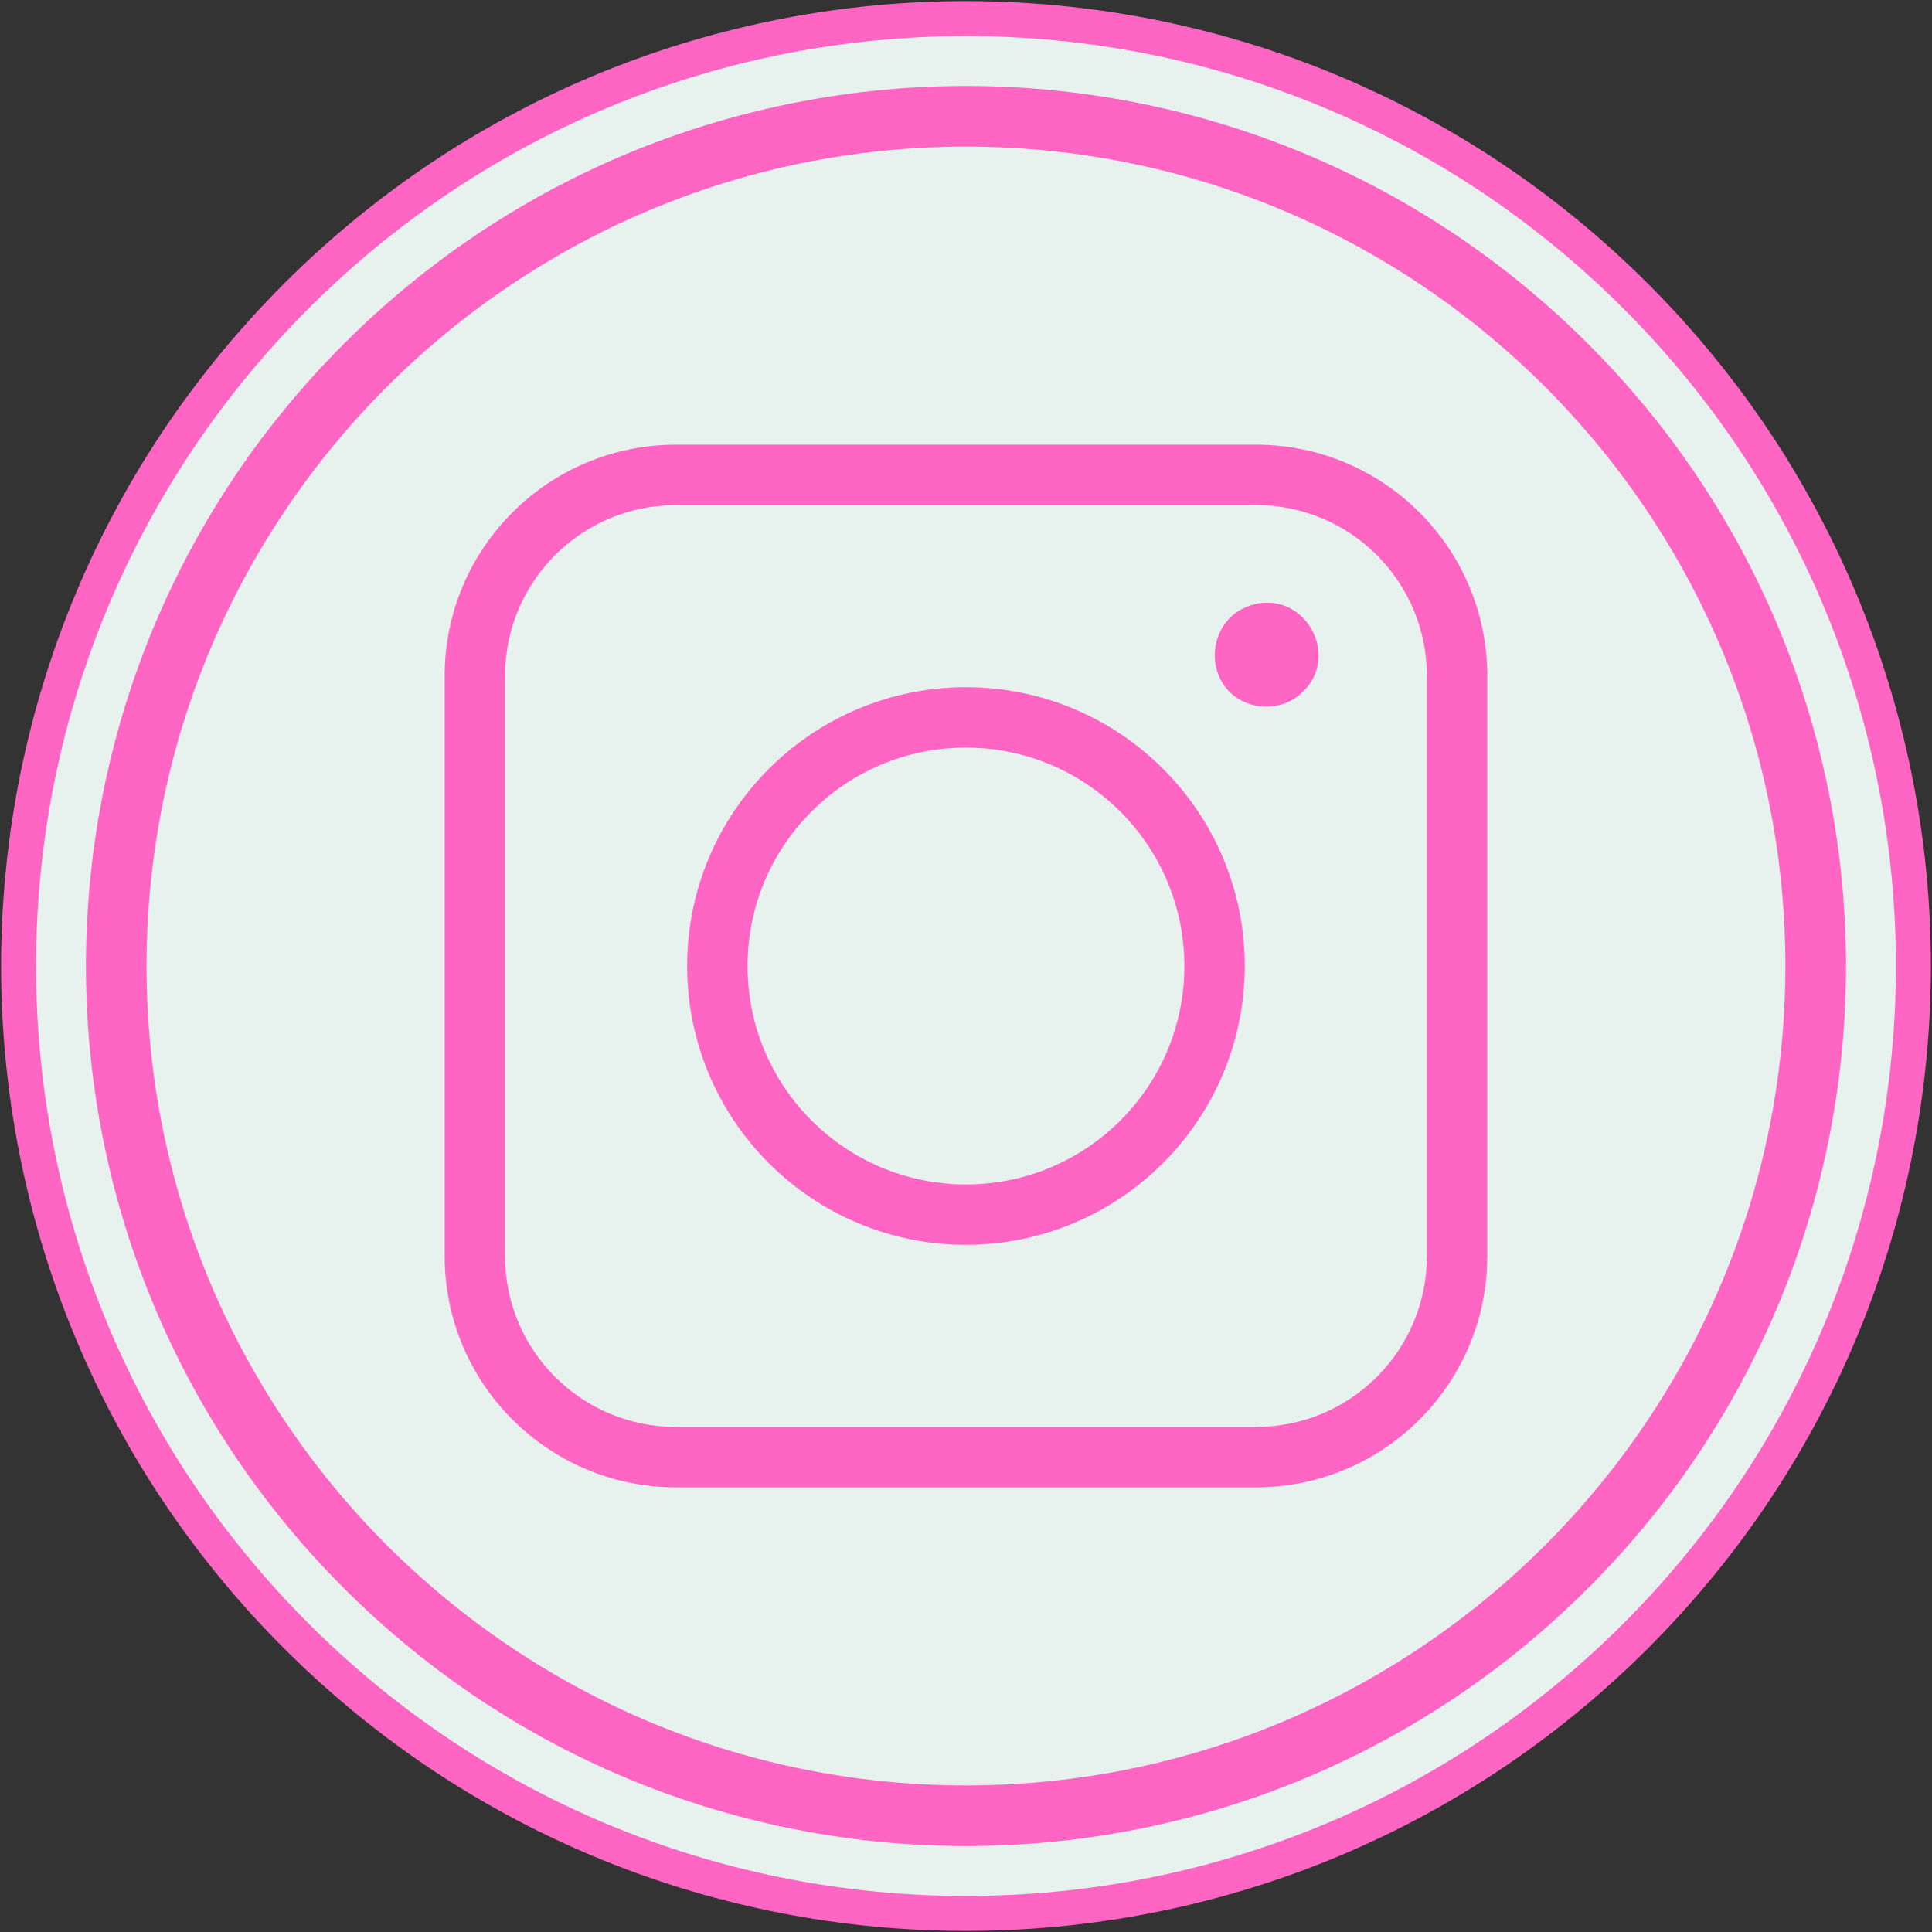
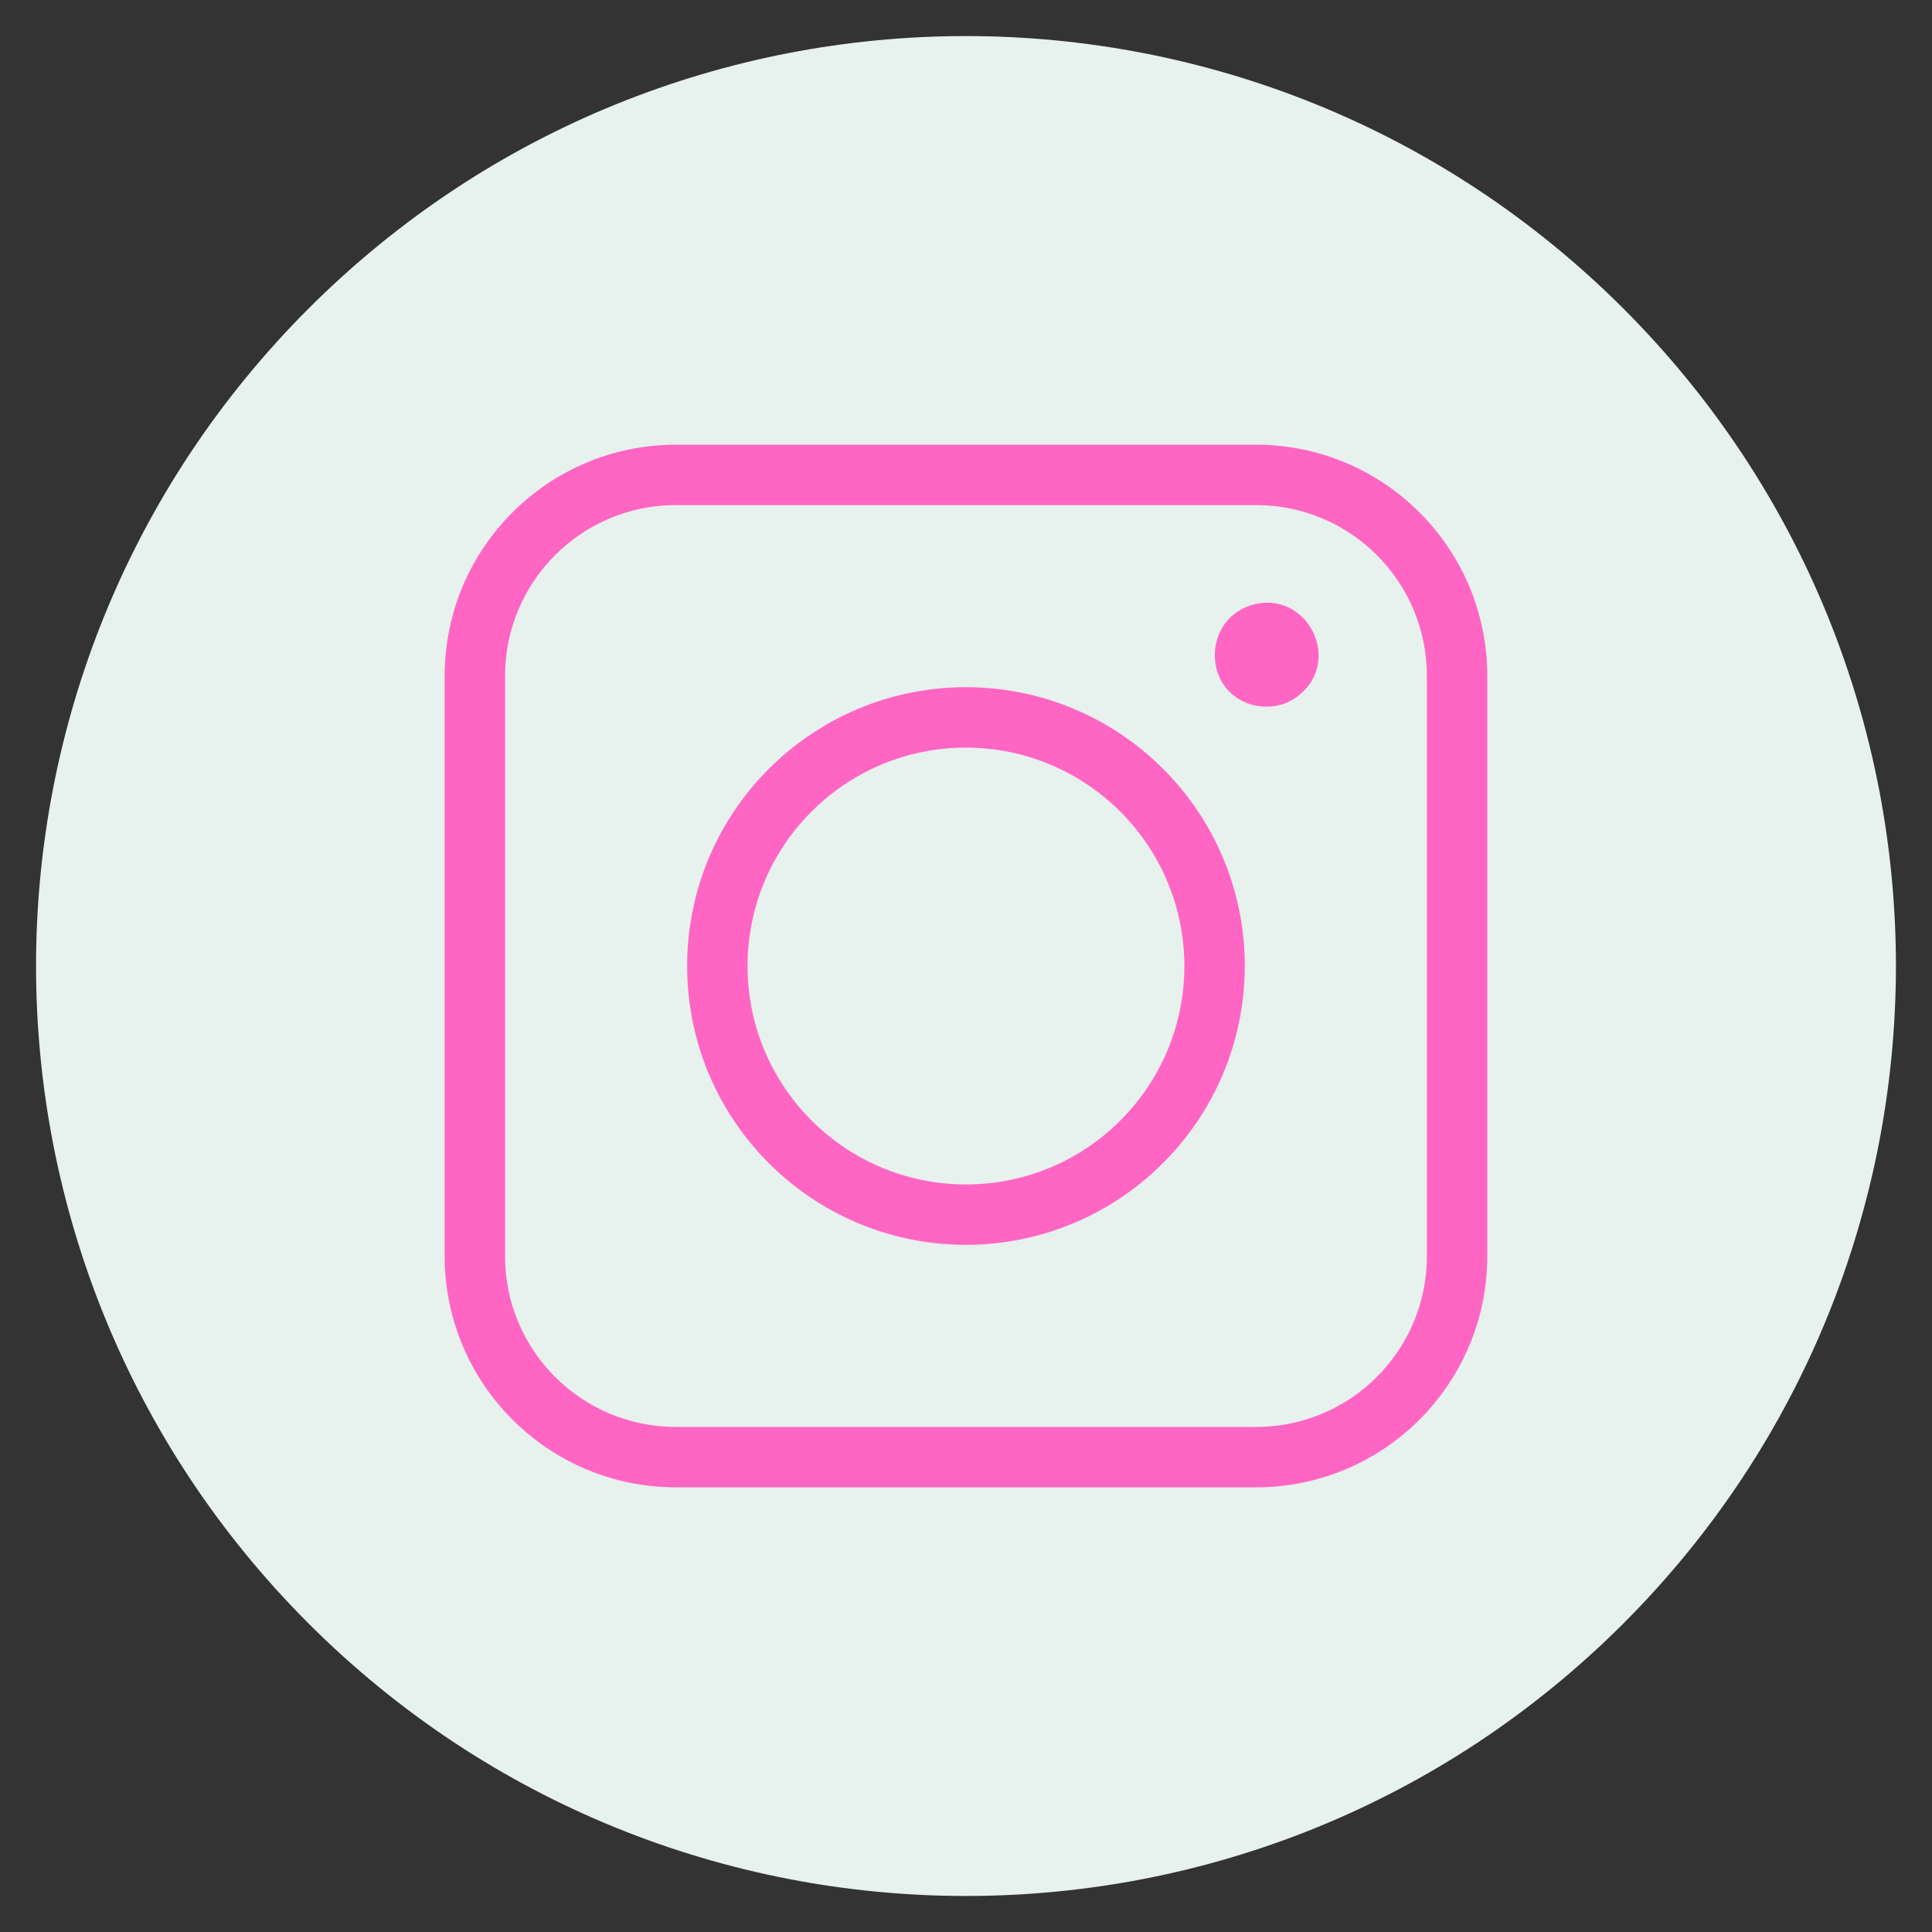
<svg xmlns="http://www.w3.org/2000/svg" fill="#000000" height="3870.4" preserveAspectRatio="xMidYMid meet" version="1" viewBox="1.4 1.3 3870.3 3870.4" width="3870.3" zoomAndPan="magnify">
  <rect x="1.4" y="1.3" width="3870.3" height="3870.4" fill="#333333" stroke="none" />
  <g id="change1_1">
-     <path d="M3834.057,1567.578c-23.719-122.393-59.464-242.889-106.24-358.141 c-47.653-117.41-107.249-230.575-177.131-336.352c-71.644-108.443-154.975-210.428-247.679-303.123 c-92.704-92.692-194.698-176.016-303.149-247.654c-105.785-69.878-218.958-129.472-336.376-177.126 c-115.267-46.779-235.769-82.526-358.158-106.246c-121.19-23.49-245.305-35.399-368.898-35.399 c-123.59,0-247.699,11.908-368.88,35.393c-122.386,23.719-242.878,59.463-358.128,106.241 c-117.403,47.651-230.564,107.246-336.34,177.13c-108.441,71.645-210.424,154.975-303.115,247.676 C477.27,662.68,393.949,764.673,322.314,873.122c-69.876,105.787-129.464,218.957-177.109,336.366 c-46.771,115.255-82.511,235.753-106.228,358.148c-23.482,121.185-35.386,245.296-35.384,368.887 c0.002,123.59,11.912,247.701,35.398,368.884c23.72,122.391,59.462,242.885,106.236,358.136 c47.649,117.41,107.236,230.573,177.105,336.346c71.633,108.443,154.951,210.431,247.643,303.134 c92.704,92.692,194.698,176.015,303.149,247.653c105.787,69.878,218.961,129.47,336.375,177.121 c115.256,46.777,235.757,82.523,358.158,106.247c121.194,23.489,245.308,35.4,368.896,35.402h0.037 c123.58,0,247.678-11.906,368.845-35.389c122.387-23.718,242.88-59.463,358.13-106.242 c117.405-47.652,230.566-107.247,336.342-177.131c108.439-71.646,210.421-154.976,303.112-247.677s176.013-194.693,247.652-303.143 c69.877-105.781,129.471-218.95,177.125-336.363c46.777-115.26,82.523-235.757,106.245-358.146 c23.489-121.186,35.401-245.299,35.403-368.89C3869.448,1812.87,3857.542,1688.757,3834.057,1567.578z" fill="#ff66c4" />
-   </g>
+     </g>
  <g id="change2_1">
    <path d="M3765.335,1580.896c-22.858-117.952-57.304-234.072-102.38-345.134 c-45.915-113.128-103.339-222.169-170.675-324.092c-69.055-104.524-149.389-202.837-238.769-292.208 c-89.38-89.37-187.702-169.696-292.236-238.747c-101.933-67.333-210.982-124.755-324.118-170.671 c-111.072-45.078-227.198-79.526-345.153-102.387c-116.814-22.641-236.447-34.12-355.579-34.12 c-119.133,0-238.761,11.478-355.562,34.114c-117.949,22.859-234.064,57.305-345.121,102.381 c-113.124,45.914-222.159,103.337-324.079,170.673c-104.52,69.054-202.831,149.386-292.201,238.766 c-89.37,89.38-169.693,187.7-238.74,292.231c-67.329,101.93-124.745,210.976-170.654,324.108 c-45.071,111.066-79.513,227.188-102.369,345.142c-22.633,116.806-34.108,236.438-34.105,355.57 c0.002,119.131,11.481,238.761,34.12,355.566c22.859,117.95,57.304,234.068,102.376,345.131 c45.91,113.125,103.325,222.165,170.651,324.088c69.043,104.522,149.36,202.835,238.73,292.214 c89.379,89.369,187.702,169.695,292.236,238.746c101.933,67.332,210.981,124.753,324.118,170.668 c111.071,45.078,227.197,79.525,345.153,102.388c116.812,22.64,236.445,34.121,355.577,34.123c0.015,0,0.022,0,0.037,0 c119.118,0,238.739-11.477,355.526-34.11c117.948-22.857,234.064-57.304,345.123-102.381 c113.123-45.915,222.158-103.338,324.079-170.675c104.519-69.055,202.829-149.388,292.2-238.768 c89.37-89.38,169.695-187.7,238.745-292.229c67.332-101.93,124.754-210.975,170.67-324.105 c45.076-111.066,79.524-227.189,102.387-345.141c22.641-116.809,34.122-236.44,34.124-355.571 C3799.448,1817.333,3787.972,1697.701,3765.335,1580.896z" fill="#e7f1ee" />
  </g>
  <g id="change3_1">
-     <path d="M690.178,3182.806c-688.74-688.816-688.816-1803.736,0-2492.628s1803.736-688.816,2492.628,0 s688.816,1803.736,0,2492.628S1379.069,3871.622,690.178,3182.806z M1936.492,295.012 c-905.083,0-1641.479,736.396-1641.479,1641.479s736.396,1641.479,1641.479,1641.479s1641.479-736.396,1641.479-1641.479 S2841.574,295.012,1936.492,295.012z" fill="#ff66c4" />
-   </g>
+     </g>
  <g id="change3_2">
    <path d="M2518.271,1415.076c-111.272-21.861-110.894-180.184,0-204.239 c101.136-20.348,166.417,105.07,93.875,175.646C2587.593,1411.092,2552.374,1421.819,2518.271,1415.076z" fill="#ff66c4" />
  </g>
  <g id="change3_3">
    <path d="M2518.044,2980.835H1354.939c-255.454-0.333-462.458-207.337-462.791-462.791V1354.939 c0.333-255.454,207.337-462.458,462.791-462.791h1163.105c255.454,0.333,462.458,207.337,462.791,462.791v1163.105 C2980.502,2773.499,2773.499,2980.502,2518.044,2980.835z M1354.939,1013.179c-188.663,0.208-341.552,153.098-341.76,341.76 v1163.105c0.208,188.663,153.098,341.552,341.76,341.76h1163.105c188.663-0.208,341.552-153.098,341.76-341.76V1354.939 c-0.208-188.663-153.098-341.552-341.76-341.76H1354.939z" fill="#ff66c4" />
  </g>
  <g id="change3_4">
    <path d="M1936.492,2495.049c-308.482,0-558.557-250.074-558.557-558.557s250.074-558.557,558.557-558.557 s558.557,250.074,558.557,558.557l0,0C2494.673,2244.818,2244.818,2494.673,1936.492,2495.049z M1936.492,1498.966 c-241.639,0-437.526,195.887-437.526,437.526s195.887,437.526,437.526,437.526s437.526-195.887,437.526-437.526l0,0 C2373.726,1694.974,2178.01,1499.257,1936.492,1498.966z" fill="#ff66c4" />
  </g>
</svg>